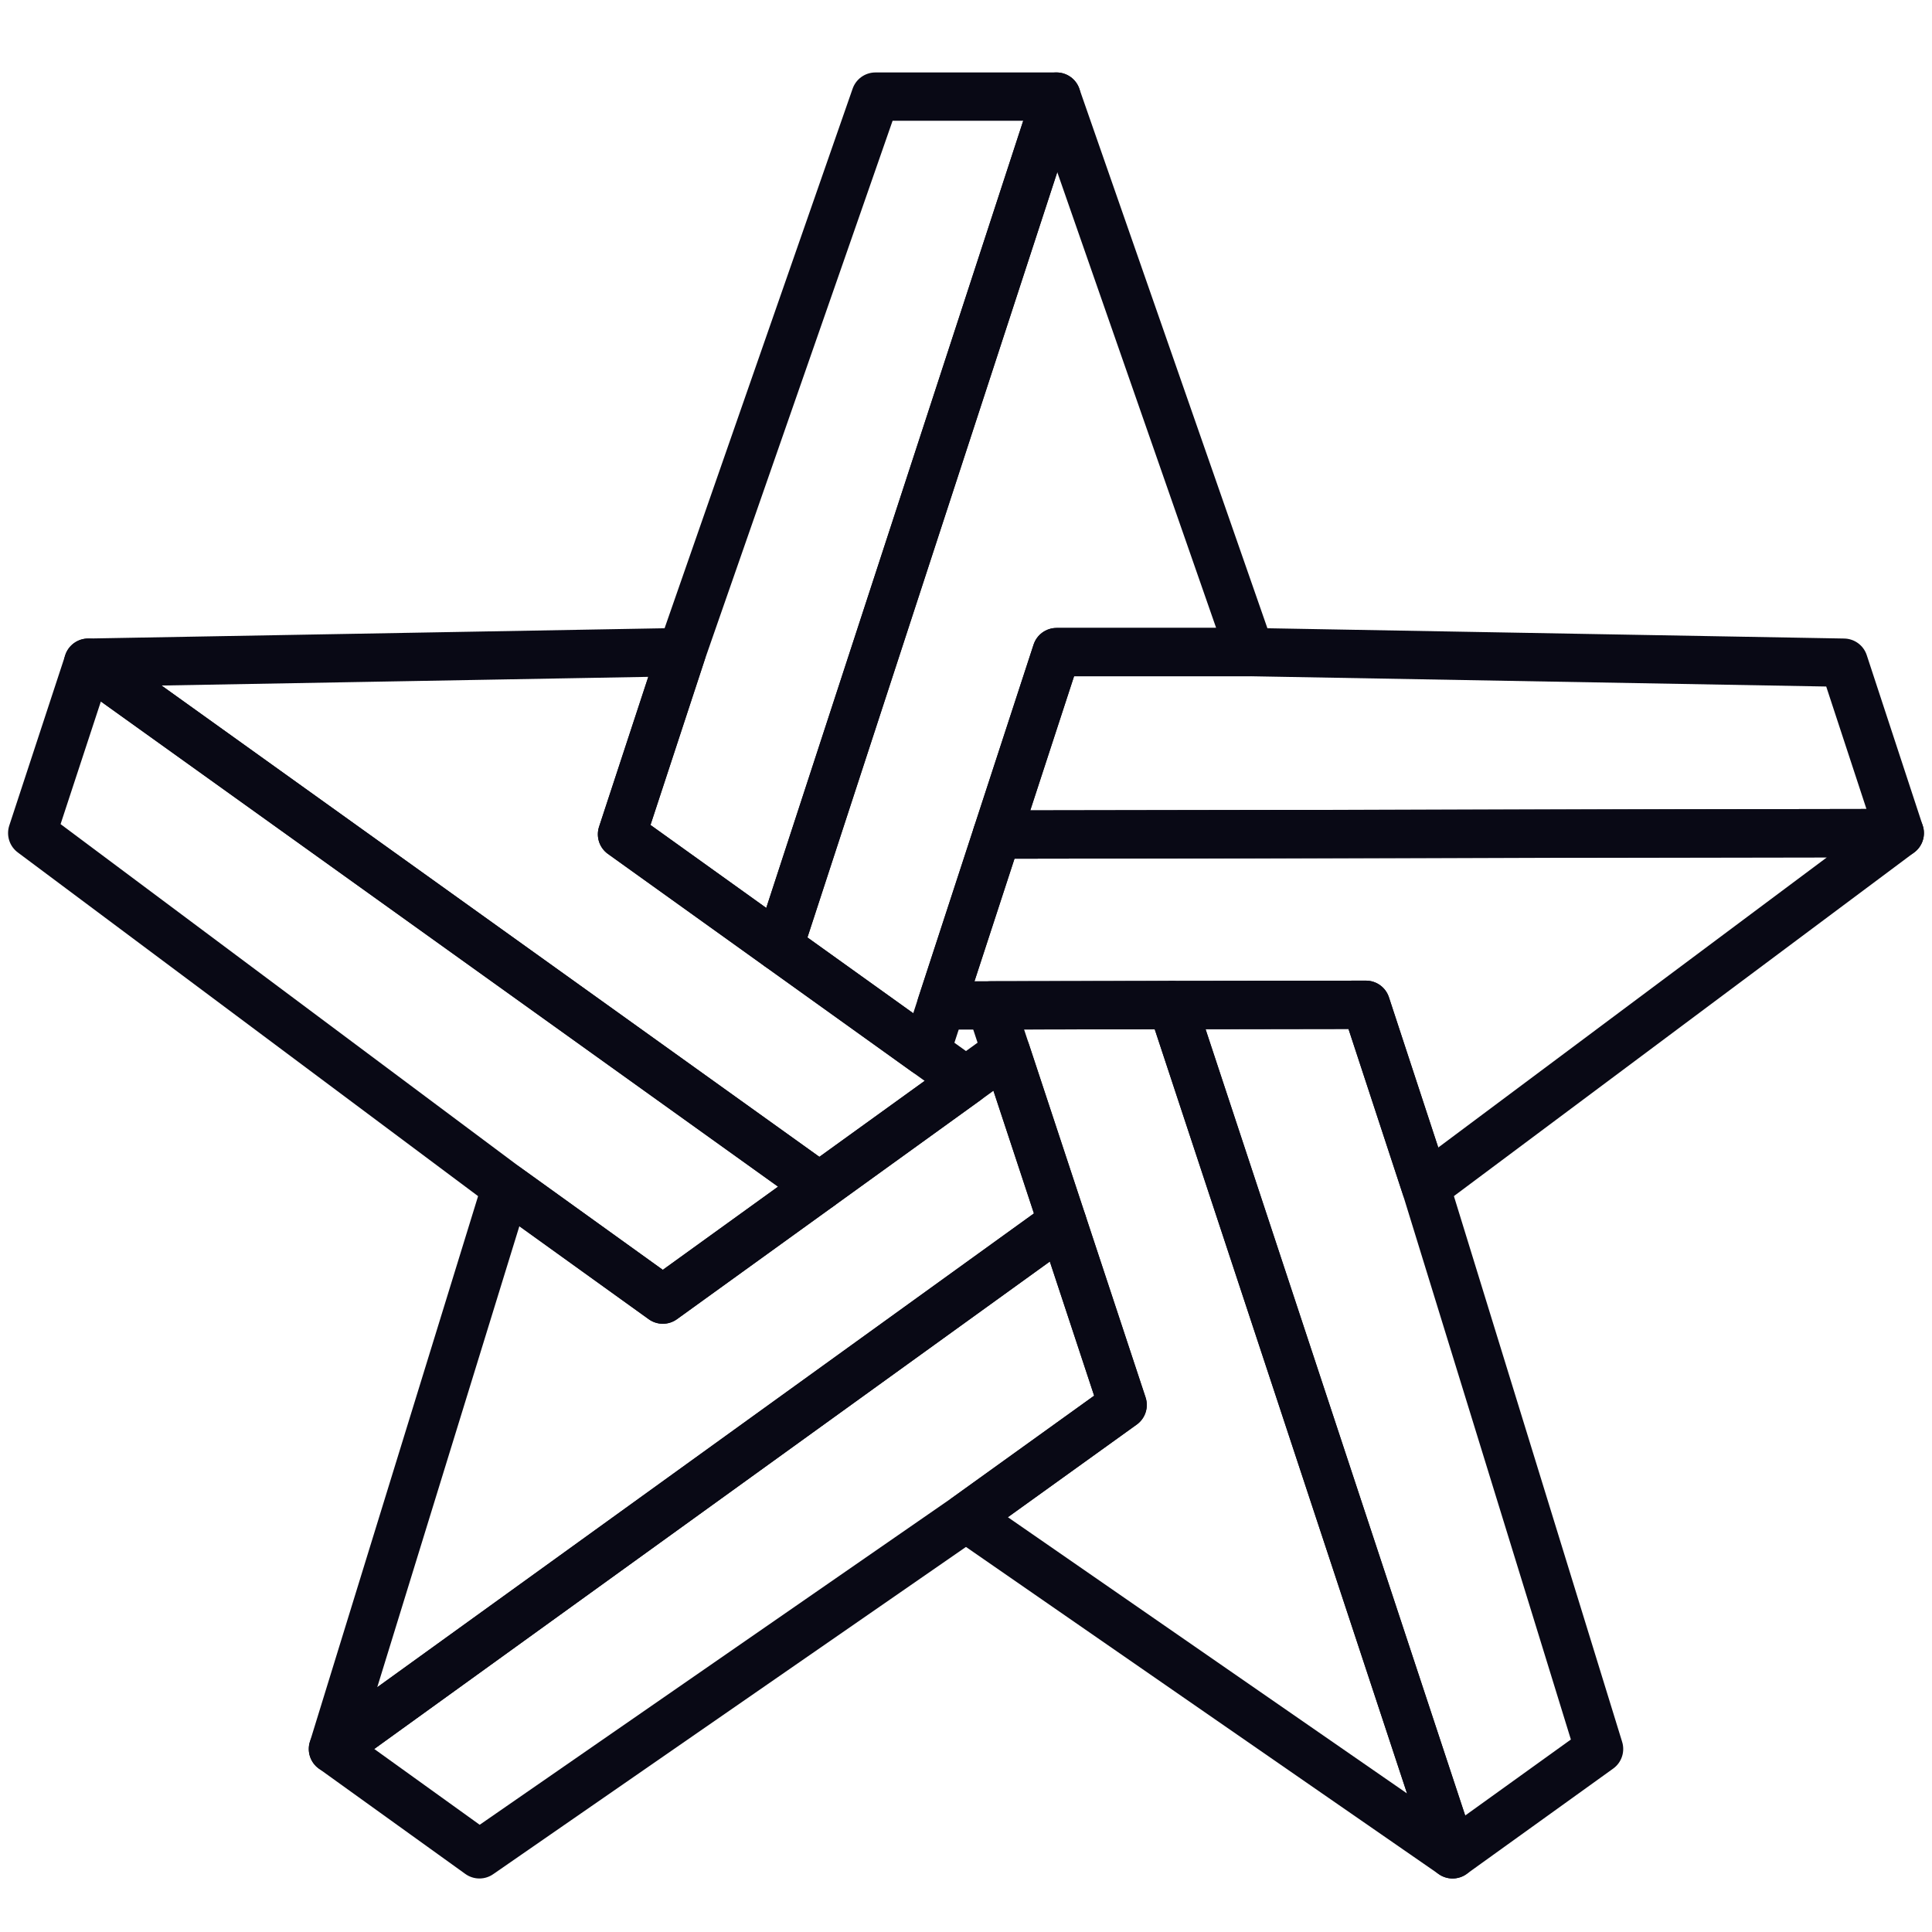
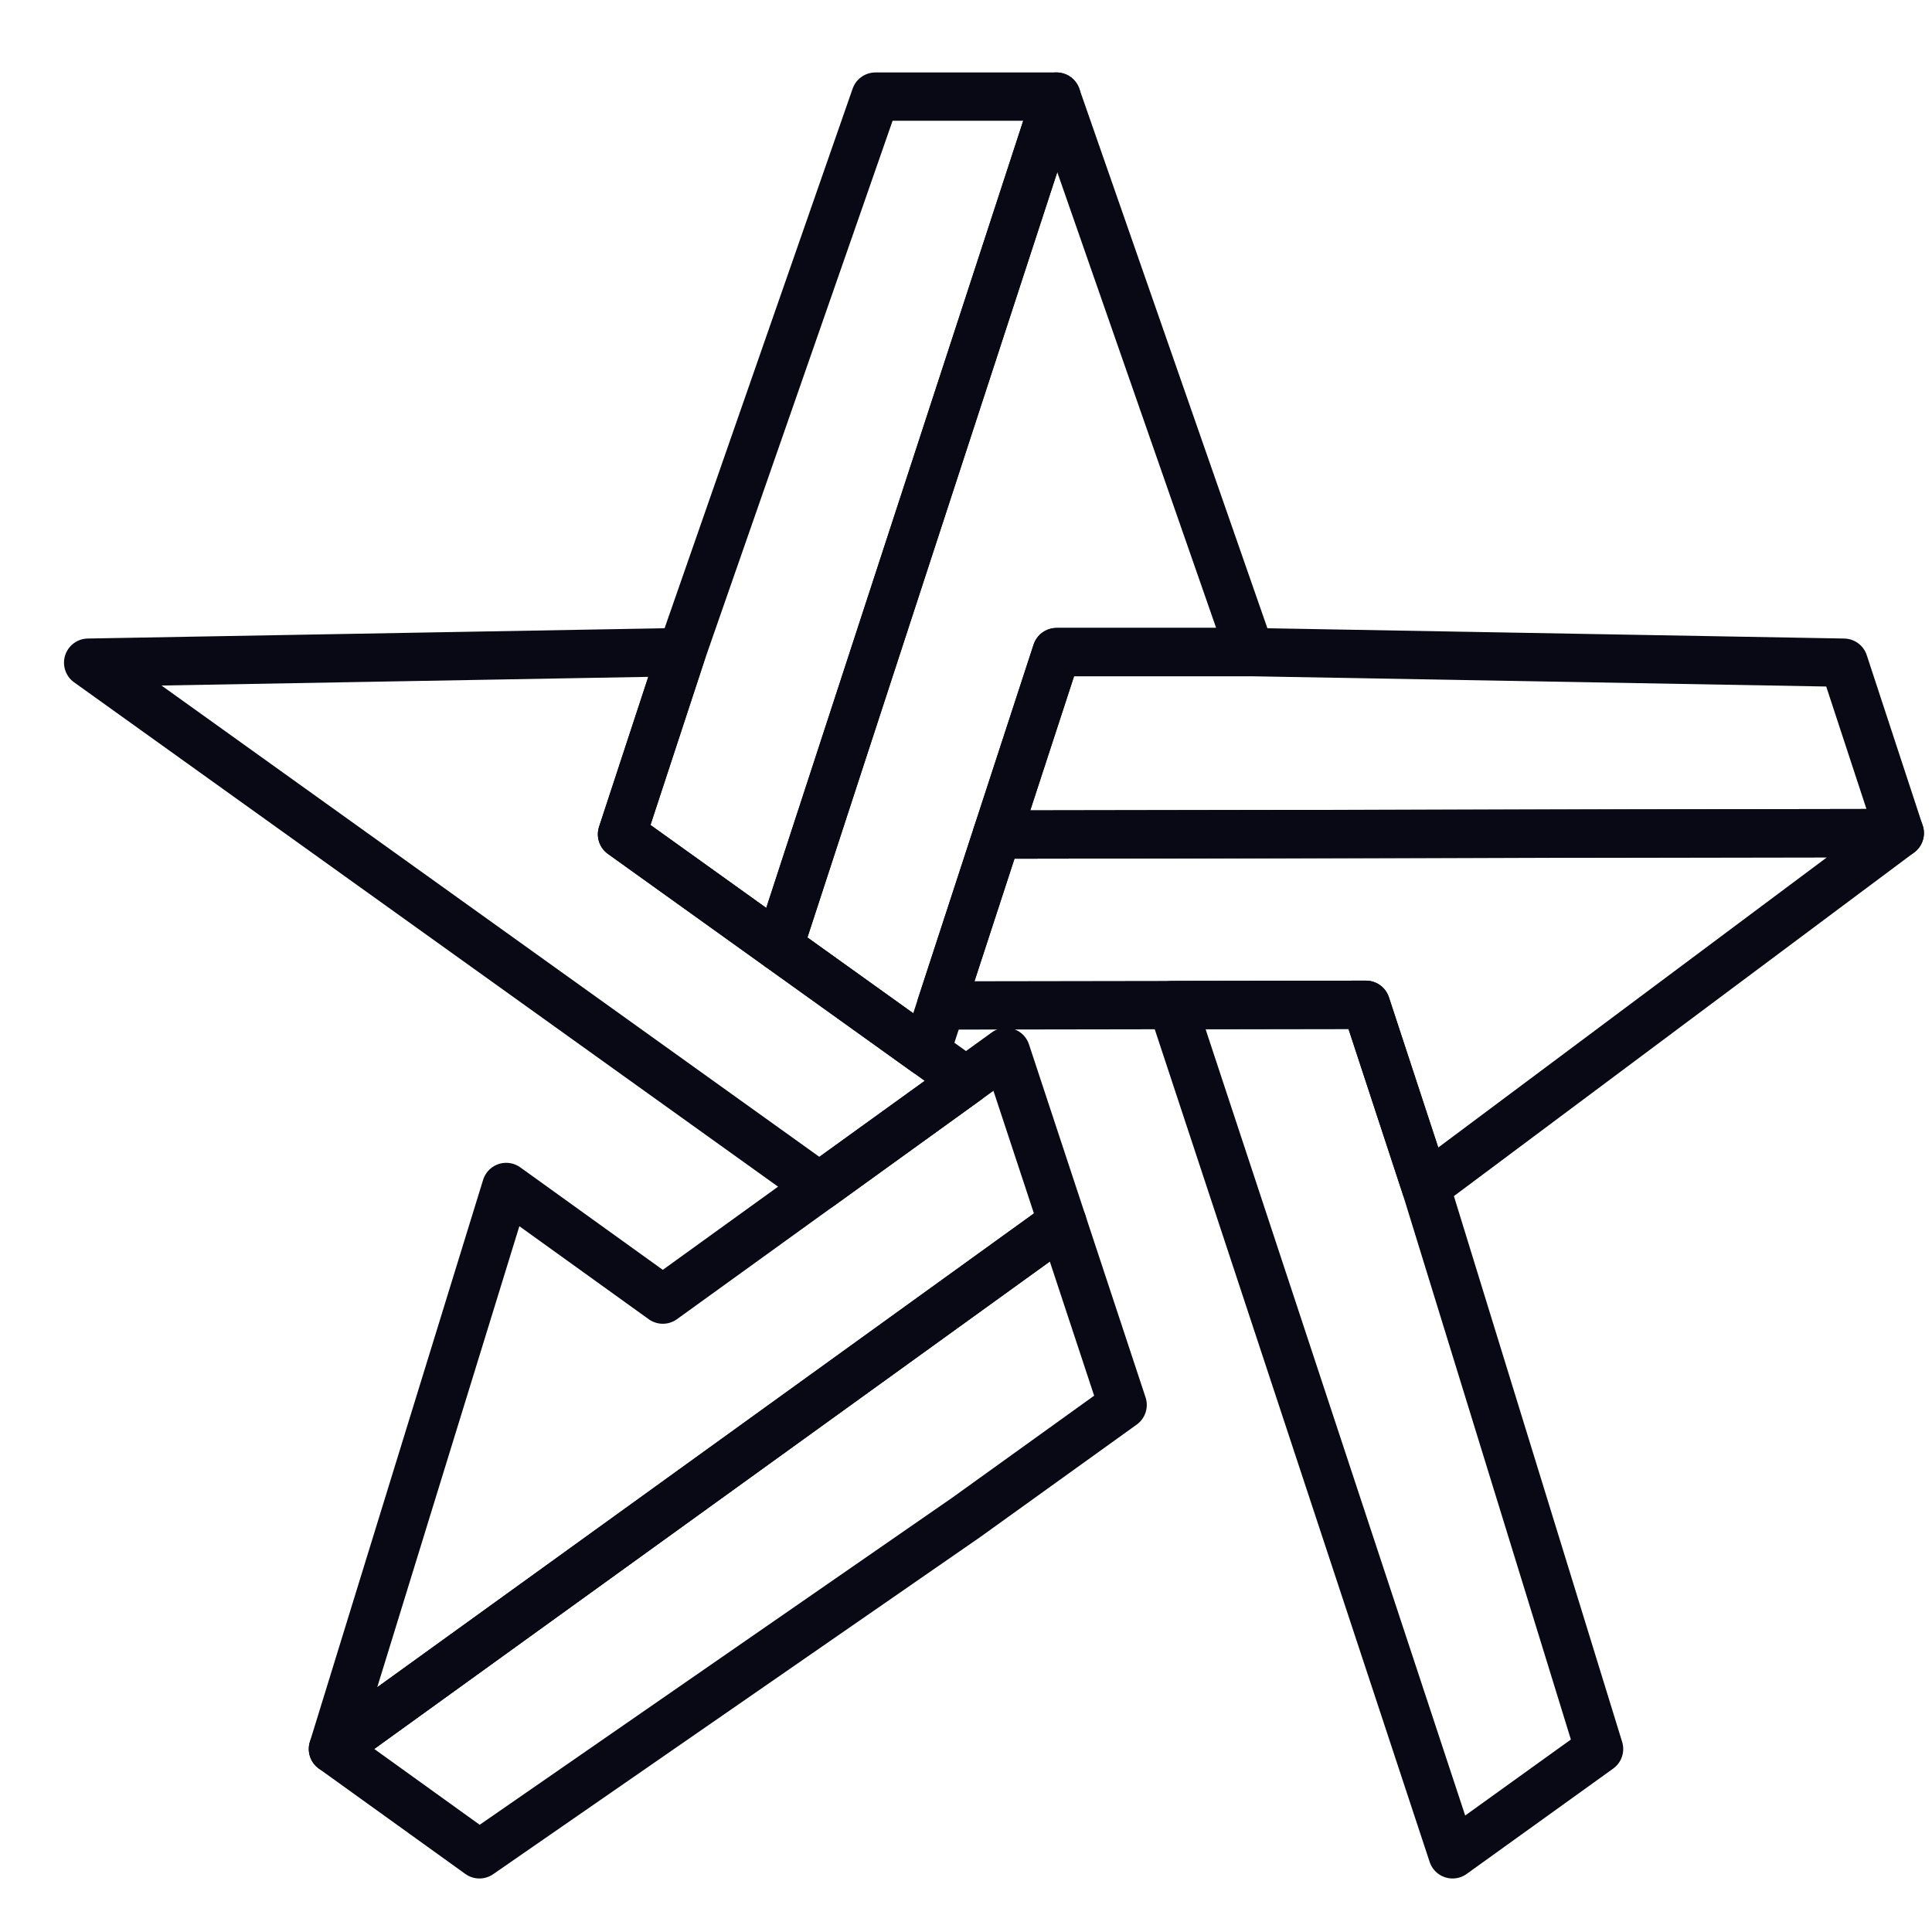
<svg xmlns="http://www.w3.org/2000/svg" width="40" height="40" viewBox="0 0 40 40" fill="none">
-   <path d="M19.171 21.782L16.128 19.602L21.874 2L25.883 13.501H21.875L19.171 21.782Z" stroke="#090915" stroke-linecap="round" stroke-linejoin="round" />
+   <path d="M19.171 21.782L16.128 19.602L21.874 2L25.883 13.501H21.875Z" stroke="#090915" stroke-linecap="round" stroke-linejoin="round" />
  <path d="M19.486 20.817L20.641 17.279L39.333 17.248L29.519 24.575L28.281 20.803L19.486 20.817Z" stroke="#090915" stroke-linecap="round" stroke-linejoin="round" />
-   <path d="M20.511 20.815L24.268 20.809L30.074 38.392L20 31.42L23.243 29.088L20.511 20.815Z" stroke="#090915" stroke-linecap="round" stroke-linejoin="round" />
  <path d="M20.829 21.779L21.996 25.314L6.893 36.211L10.48 24.575L13.723 26.907L20.829 21.779Z" stroke="#090915" stroke-linecap="round" stroke-linejoin="round" />
  <path d="M20.001 22.377L16.965 24.567L1.825 13.72L14.116 13.501L12.878 17.273L20.001 22.377Z" stroke="#090915" stroke-linecap="round" stroke-linejoin="round" />
  <path d="M18.125 2L14.117 13.501L12.878 17.273L16.128 19.602L21.874 2H18.125Z" stroke="#090915" stroke-linecap="round" stroke-linejoin="round" />
  <path d="M25.883 13.501H21.874L20.641 17.279L39.333 17.248L38.174 13.72L25.883 13.501Z" stroke="#090915" stroke-linecap="round" stroke-linejoin="round" />
  <path d="M29.52 24.575L28.281 20.803L24.269 20.809L30.074 38.392L33.107 36.211L29.52 24.575Z" stroke="#090915" stroke-linecap="round" stroke-linejoin="round" />
  <path d="M23.243 29.088L21.996 25.314L6.893 36.211L9.926 38.392L20 31.419L23.243 29.088Z" stroke="#090915" stroke-linecap="round" stroke-linejoin="round" />
-   <path d="M1.826 13.72L0.667 17.248L10.48 24.575L13.723 26.907L16.966 24.567L1.826 13.72Z" stroke="#090915" stroke-linecap="round" stroke-linejoin="round" />
</svg>